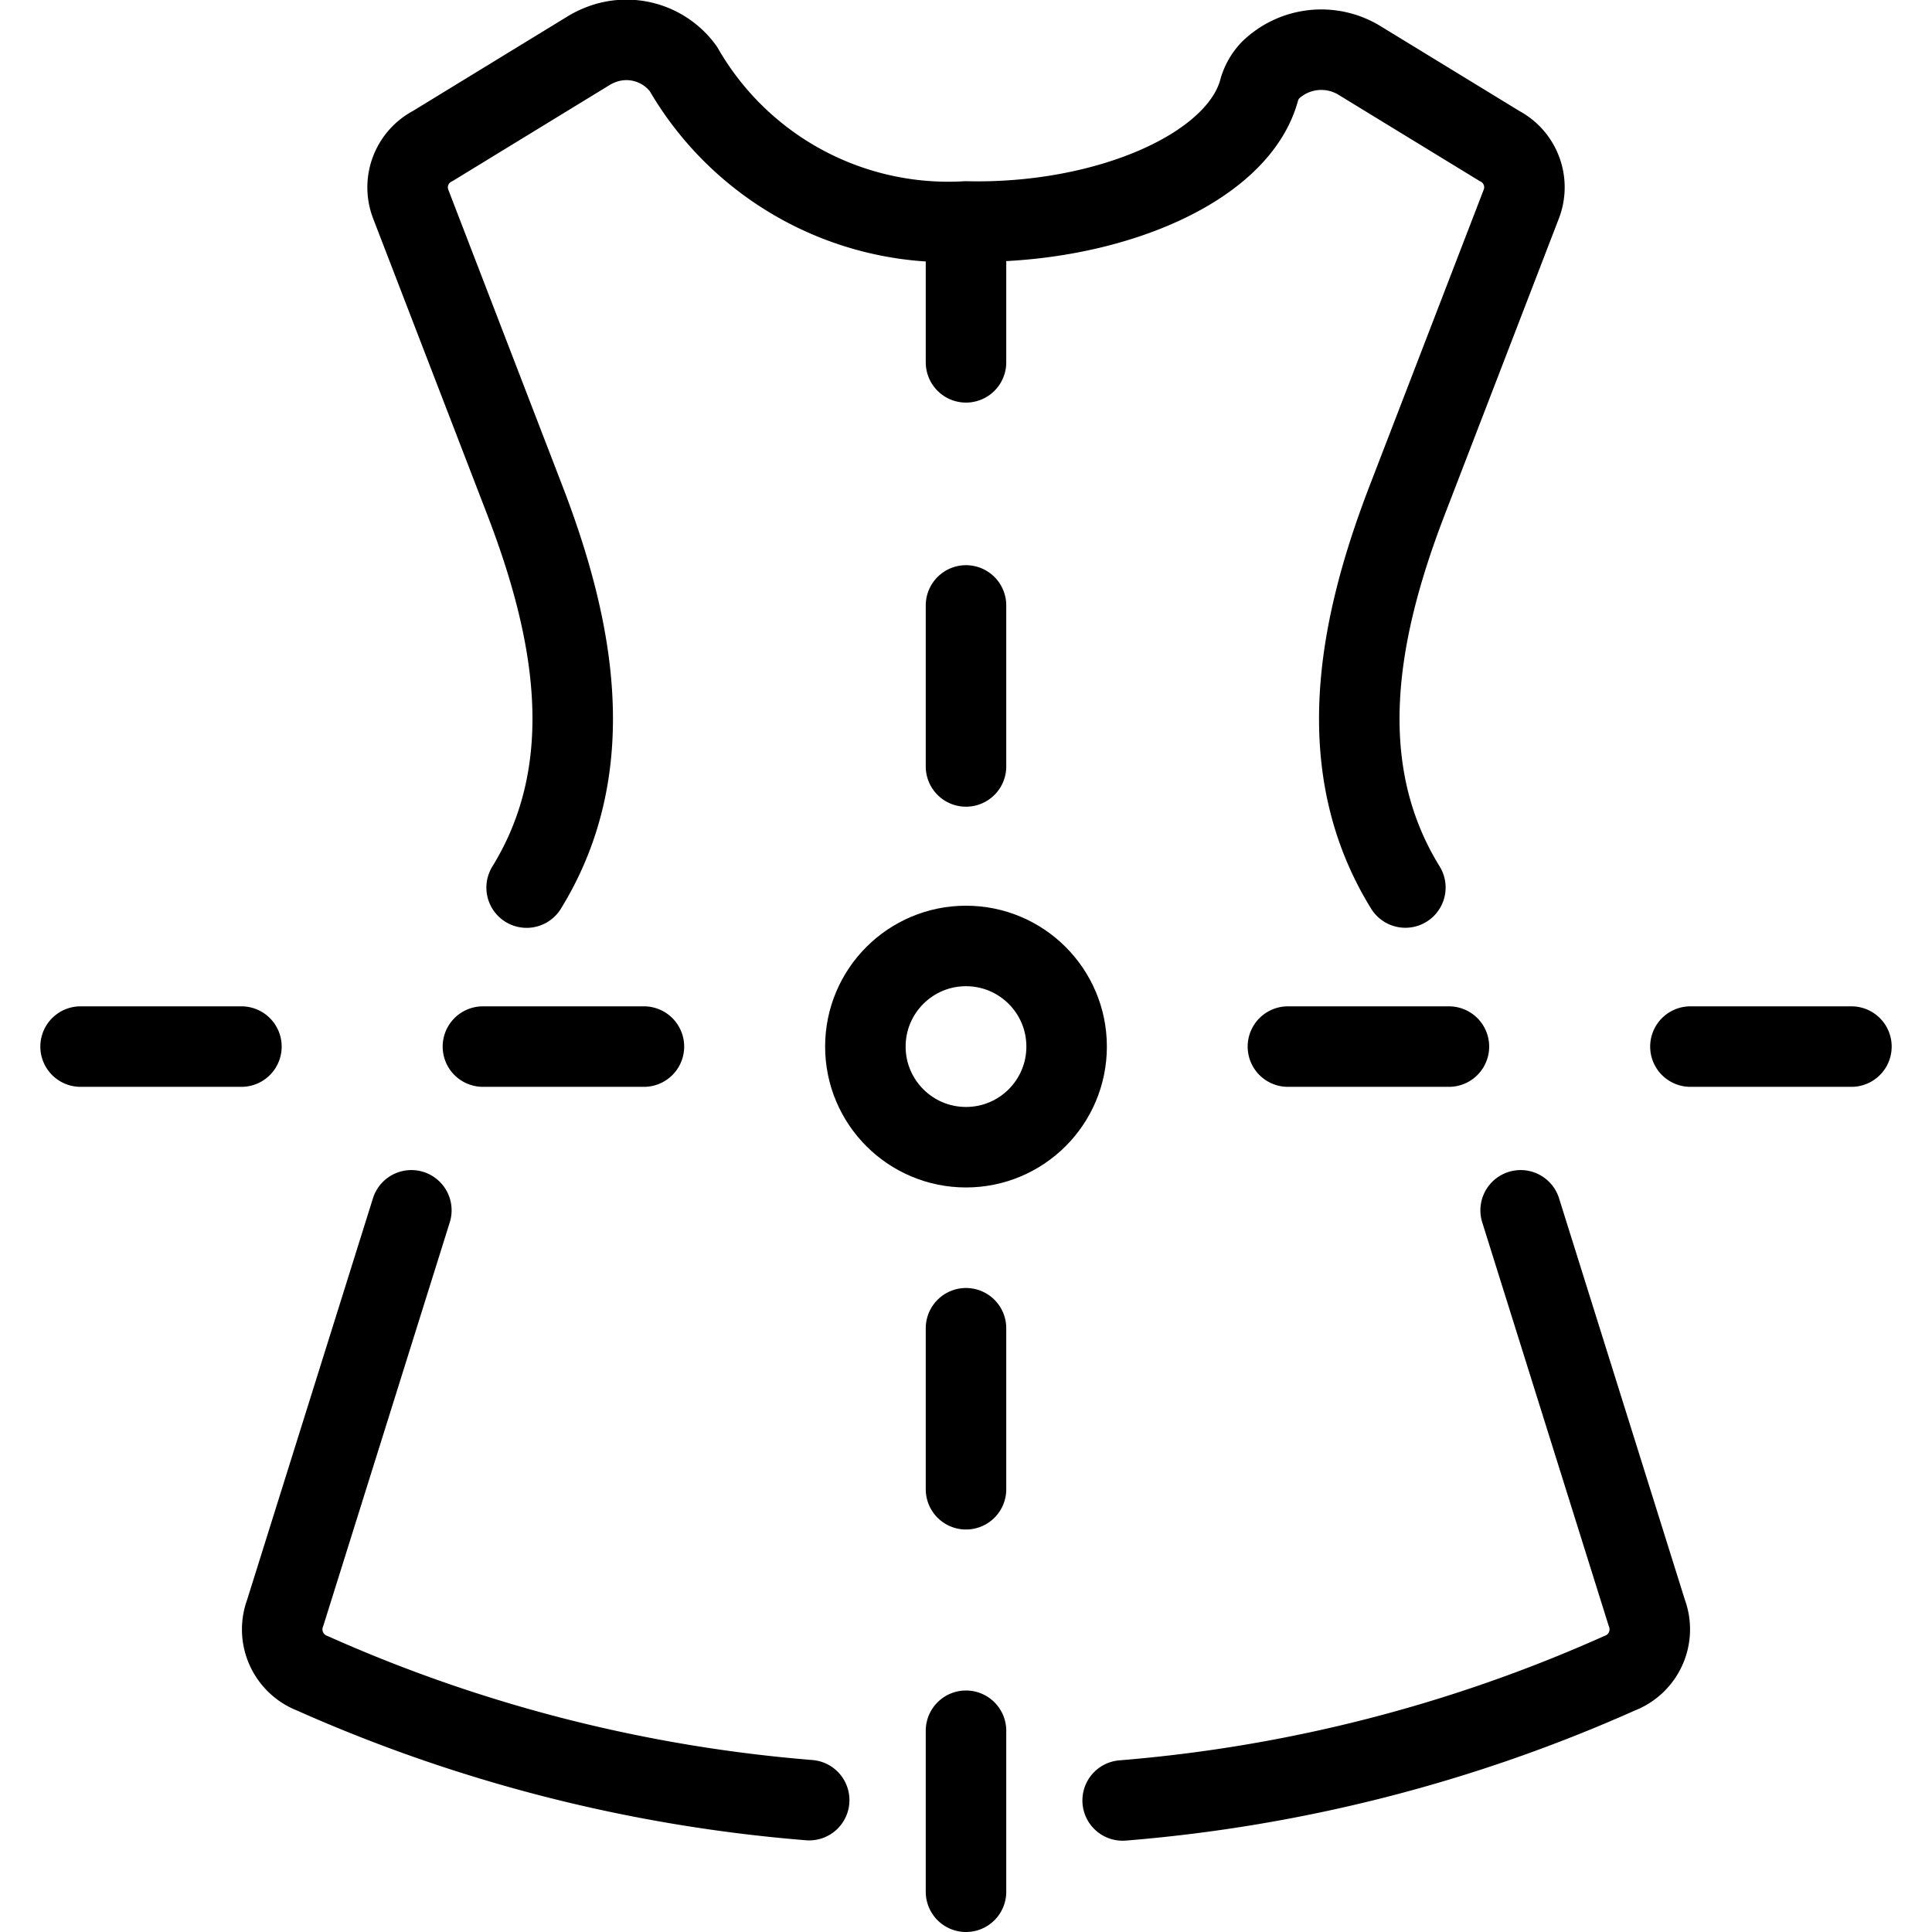
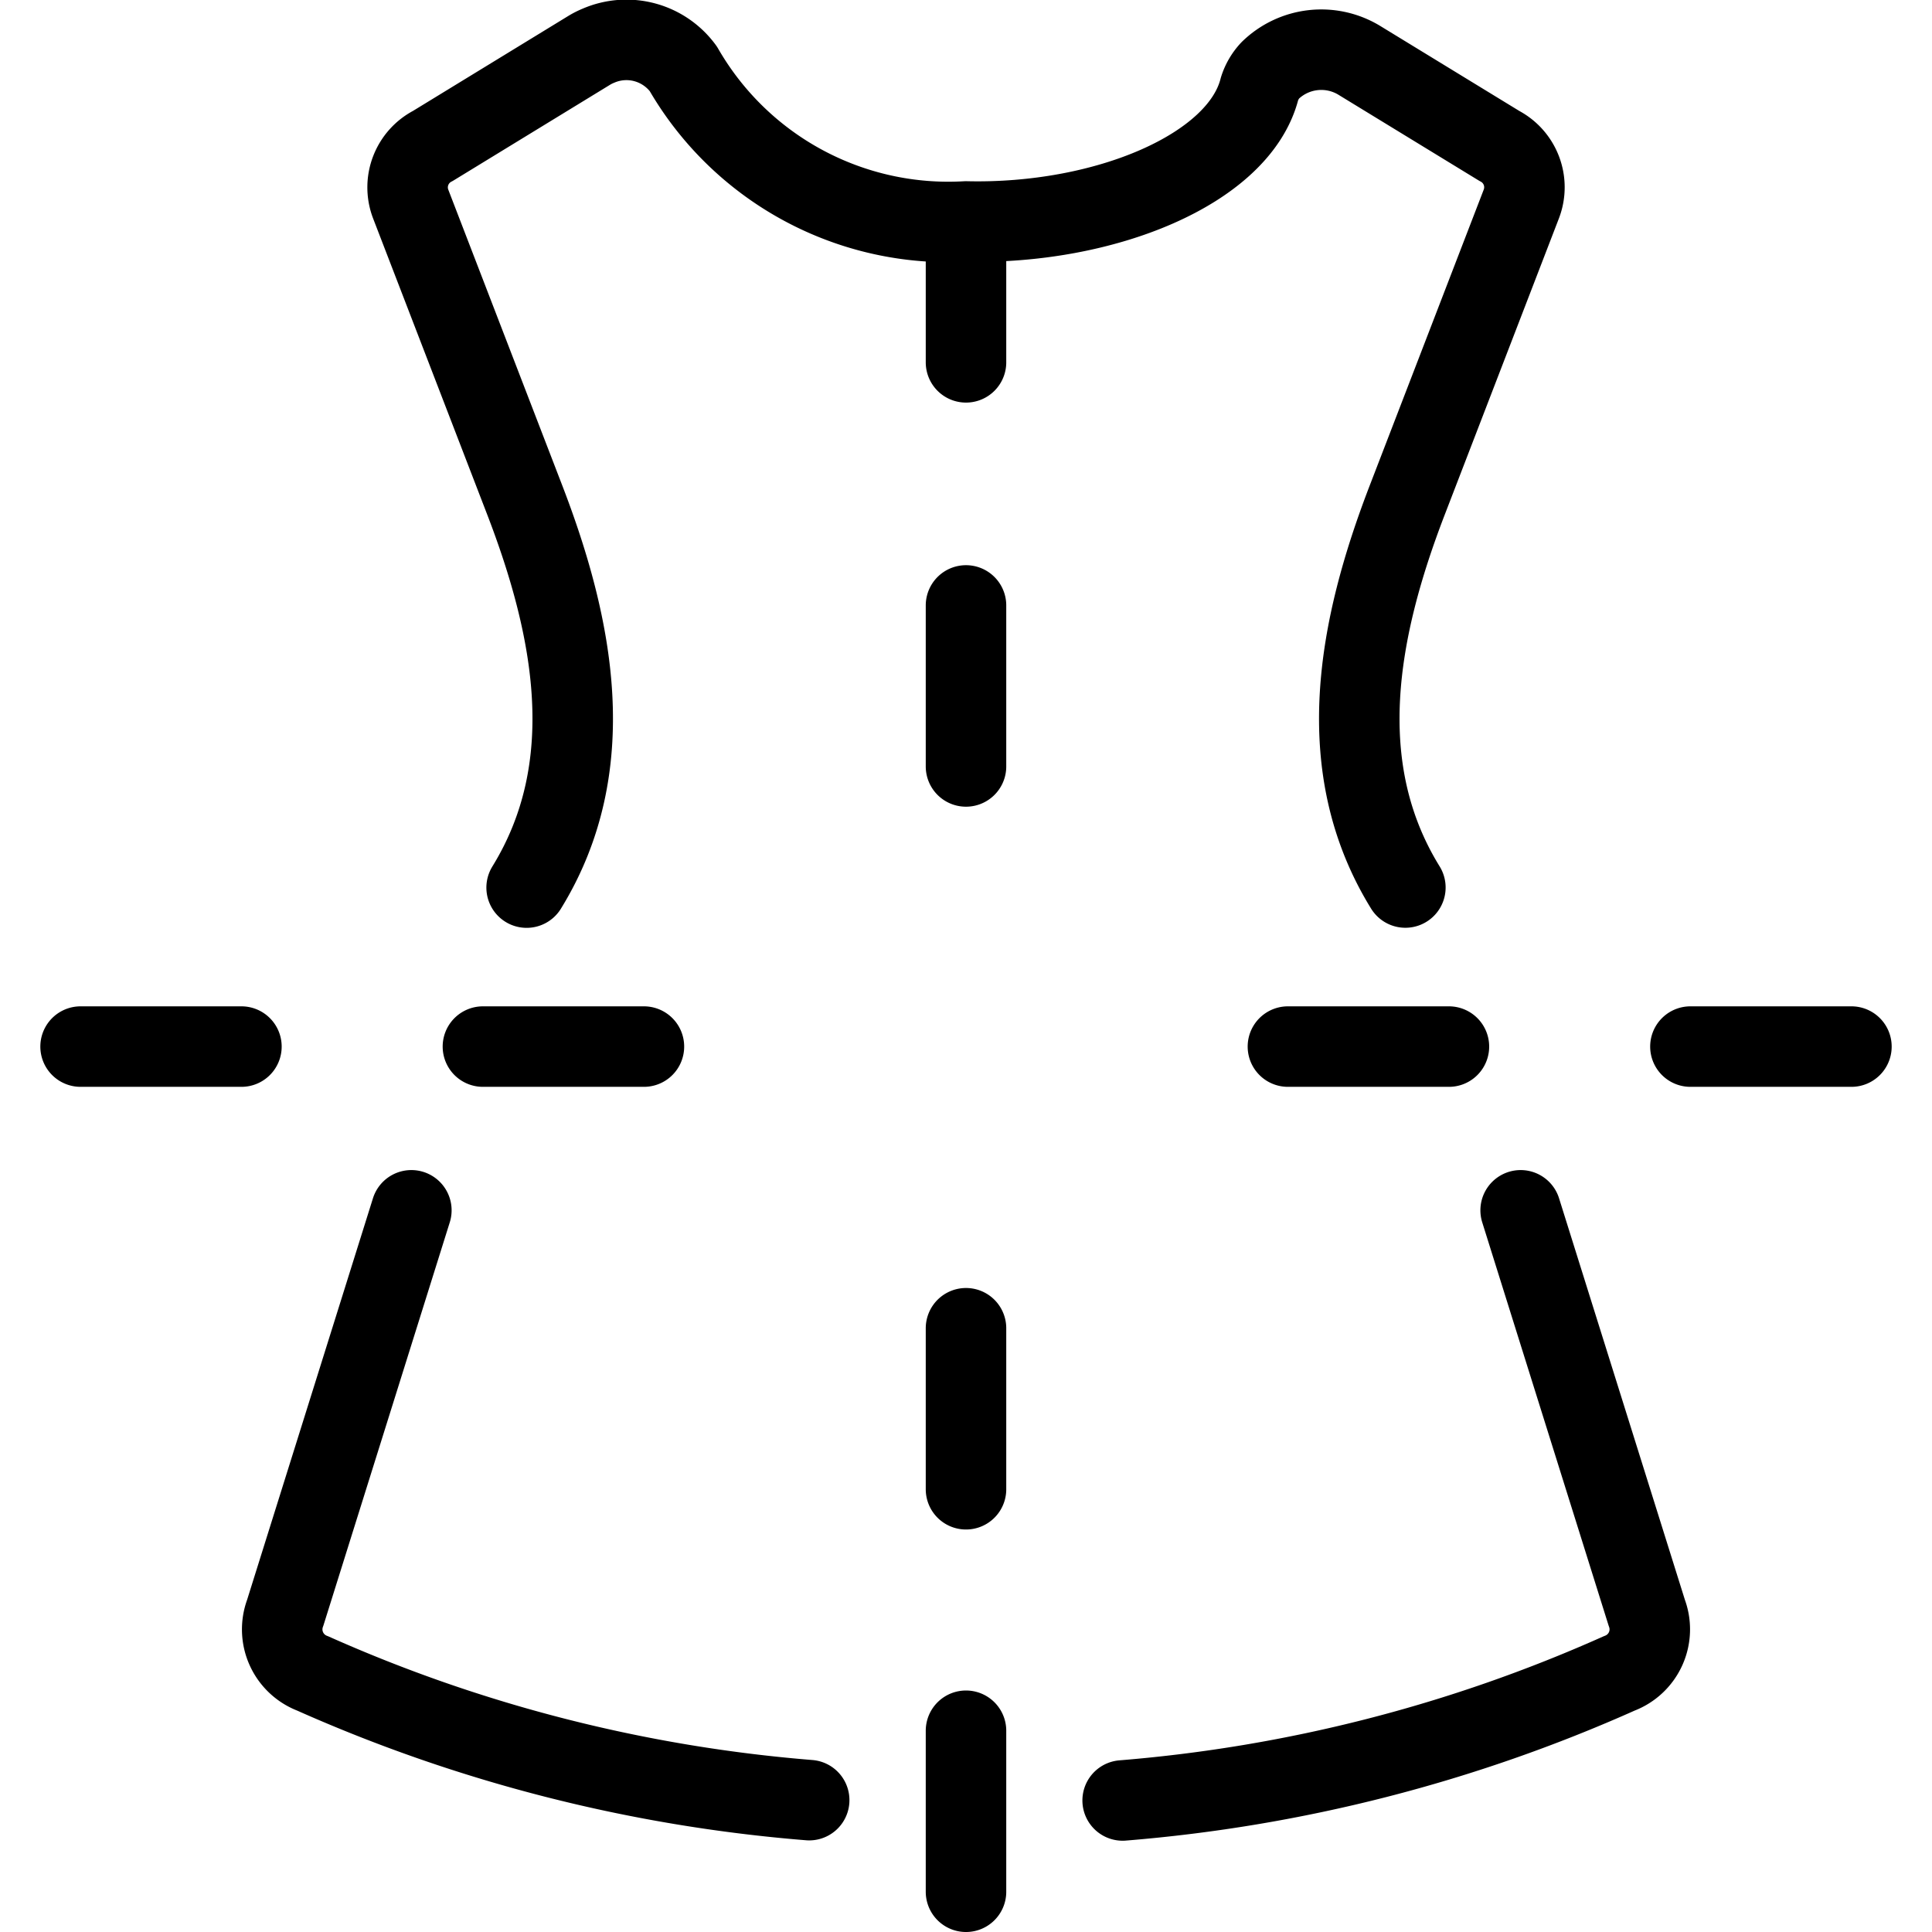
<svg xmlns="http://www.w3.org/2000/svg" viewBox="0 0 24 24" stroke="black">
  <defs>
    <style>.a{fill:none;stroke:#000;stroke-linecap:round;stroke-linejoin:round}</style>
  </defs>
  <path class="a" d="m5.11 15.035-1.567 5a.585.585 0 0 0 .341.753 18.87 18.87 0 0 0 6.168 1.574m7.406-11.337c-.926-1.5-.587-3.226.021-4.807L18.9 2.53a.579.579 0 0 0-.274-.717L16.88.746a.91.91 0 0 0-1.1.128.6.6 0 0 0-.134.23c-.255 1-1.927 1.688-3.645 1.647A3.8 3.8 0 0 1 8.488.854.875.875 0 0 0 7.433.568a.817.817 0 0 0-.118.06L5.377 1.813a.579.579 0 0 0-.277.717l1.421 3.688c.608 1.582.947 3.305.021 4.808m7.404 11.34a18.849 18.849 0 0 0 6.17-1.579.584.584 0 0 0 .341-.752l-1.567-5M12 7.521v2m0-6.77v1.75M12 18.5v-2m0 7v-2m5.999-8.499h-2m7 0h-2m-15 0h2m-6.998 0h1.998" />
-   <circle class="a" cx="12" cy="13.001" r="1.25" />
</svg>